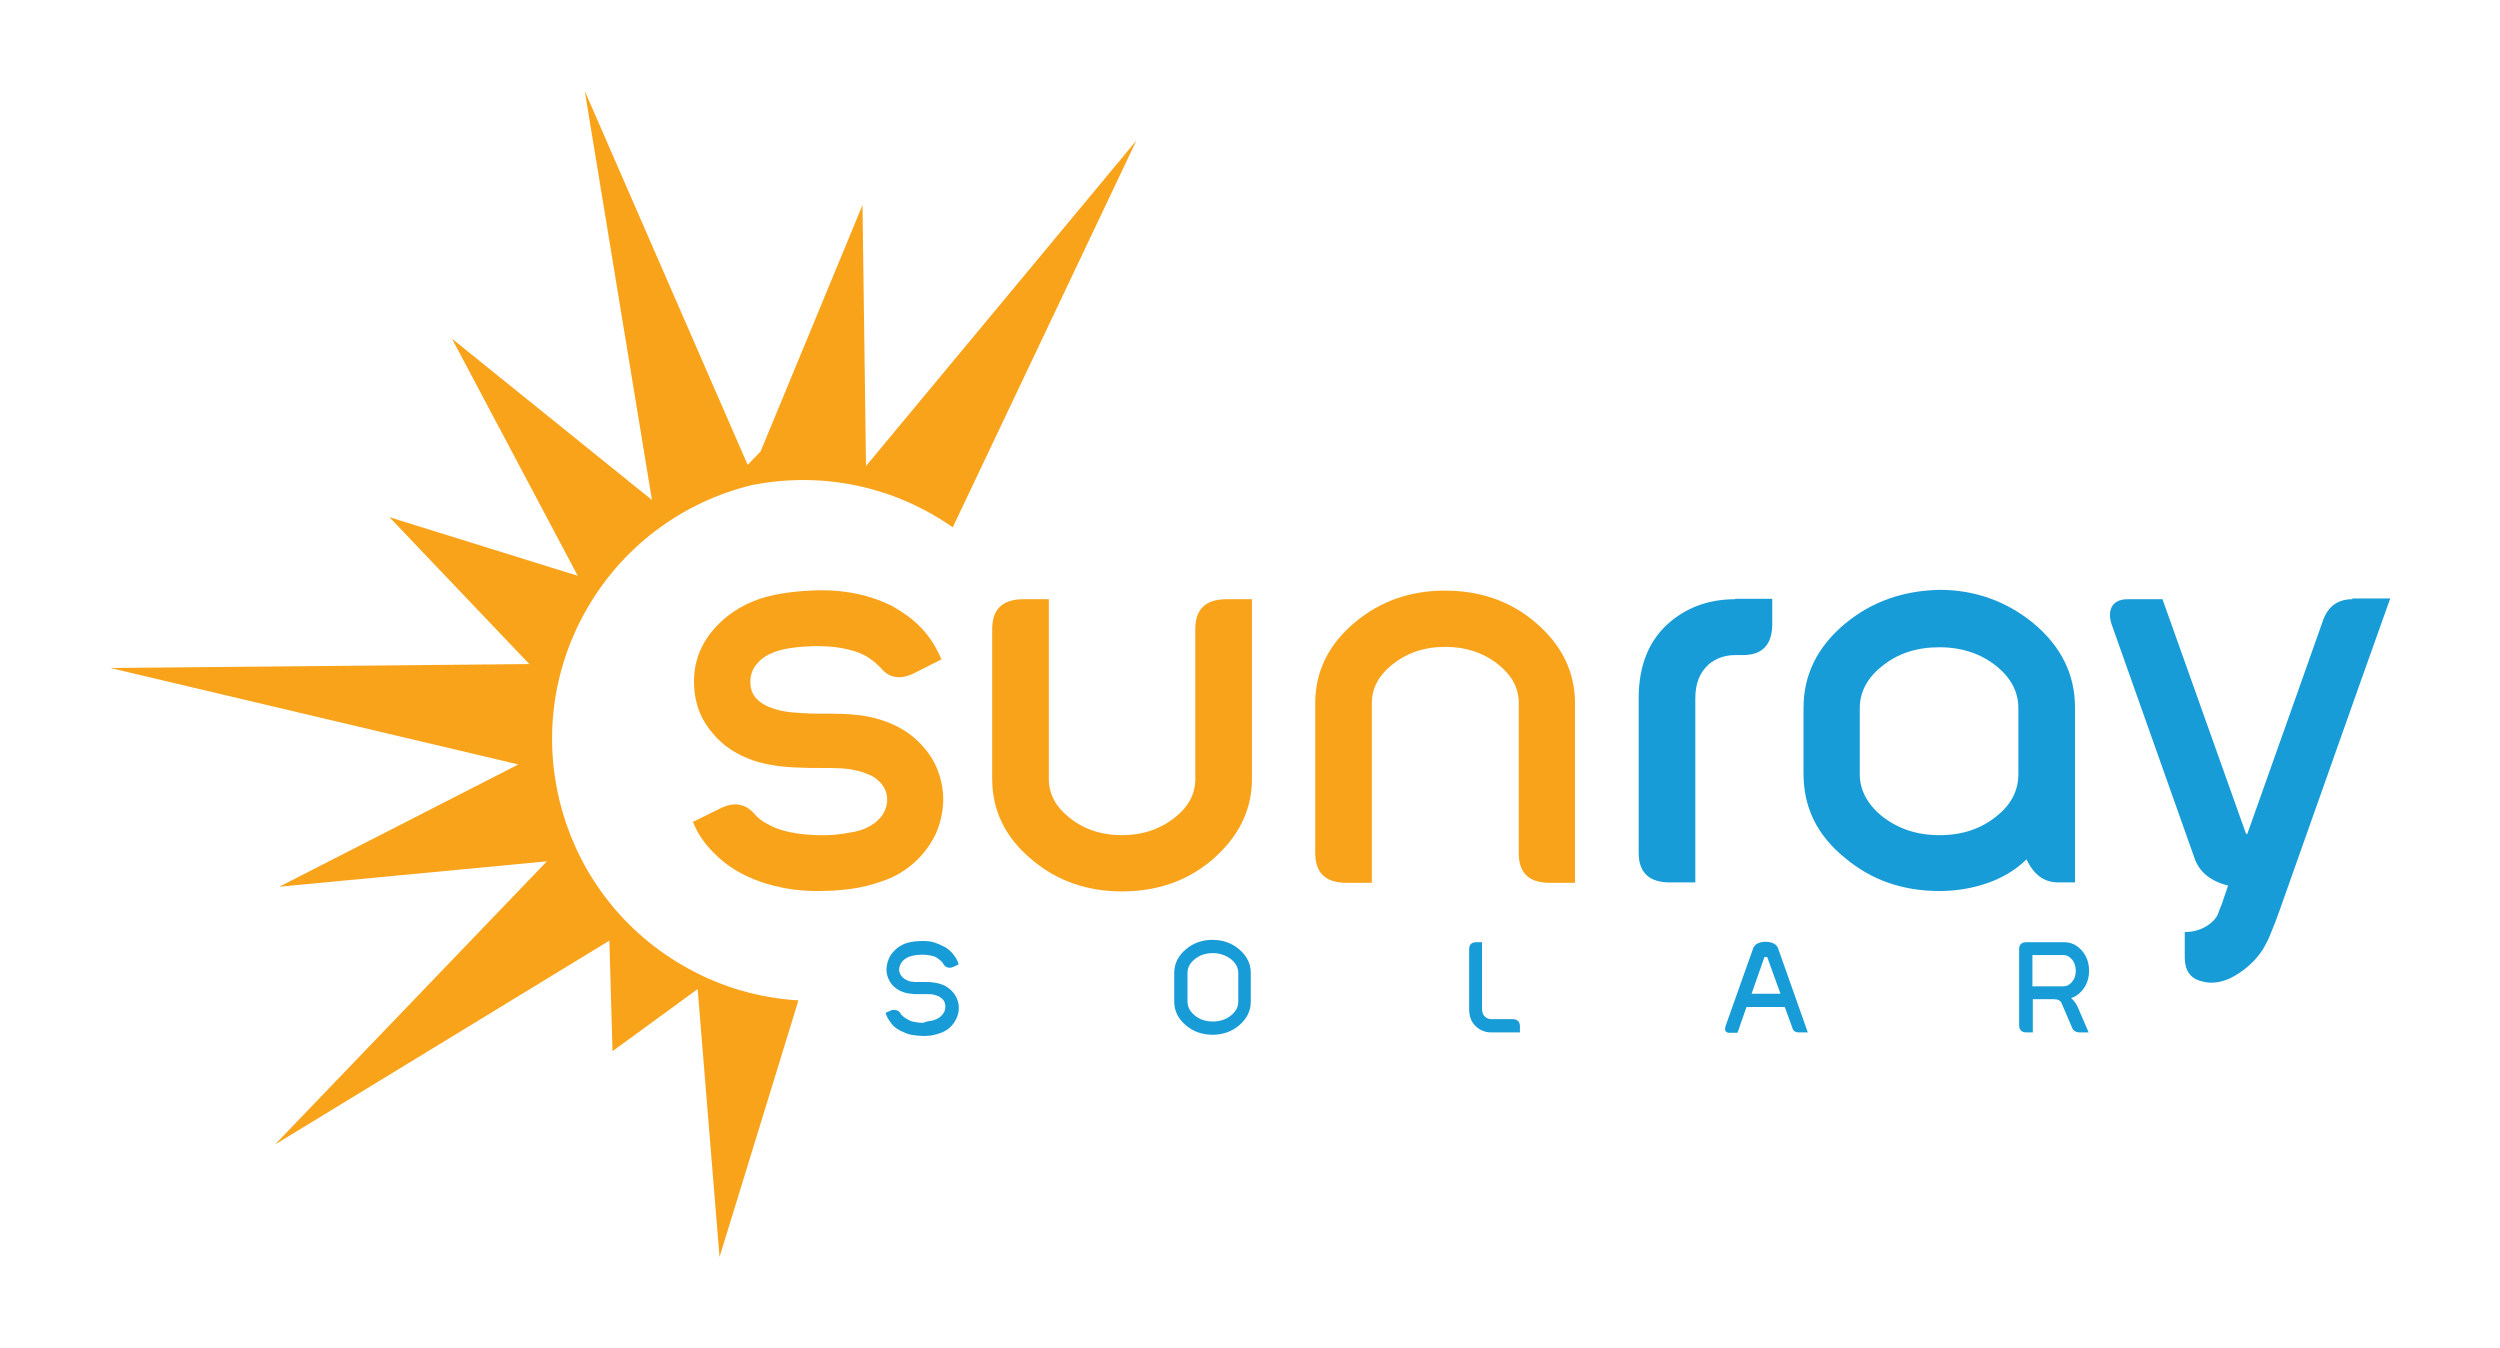
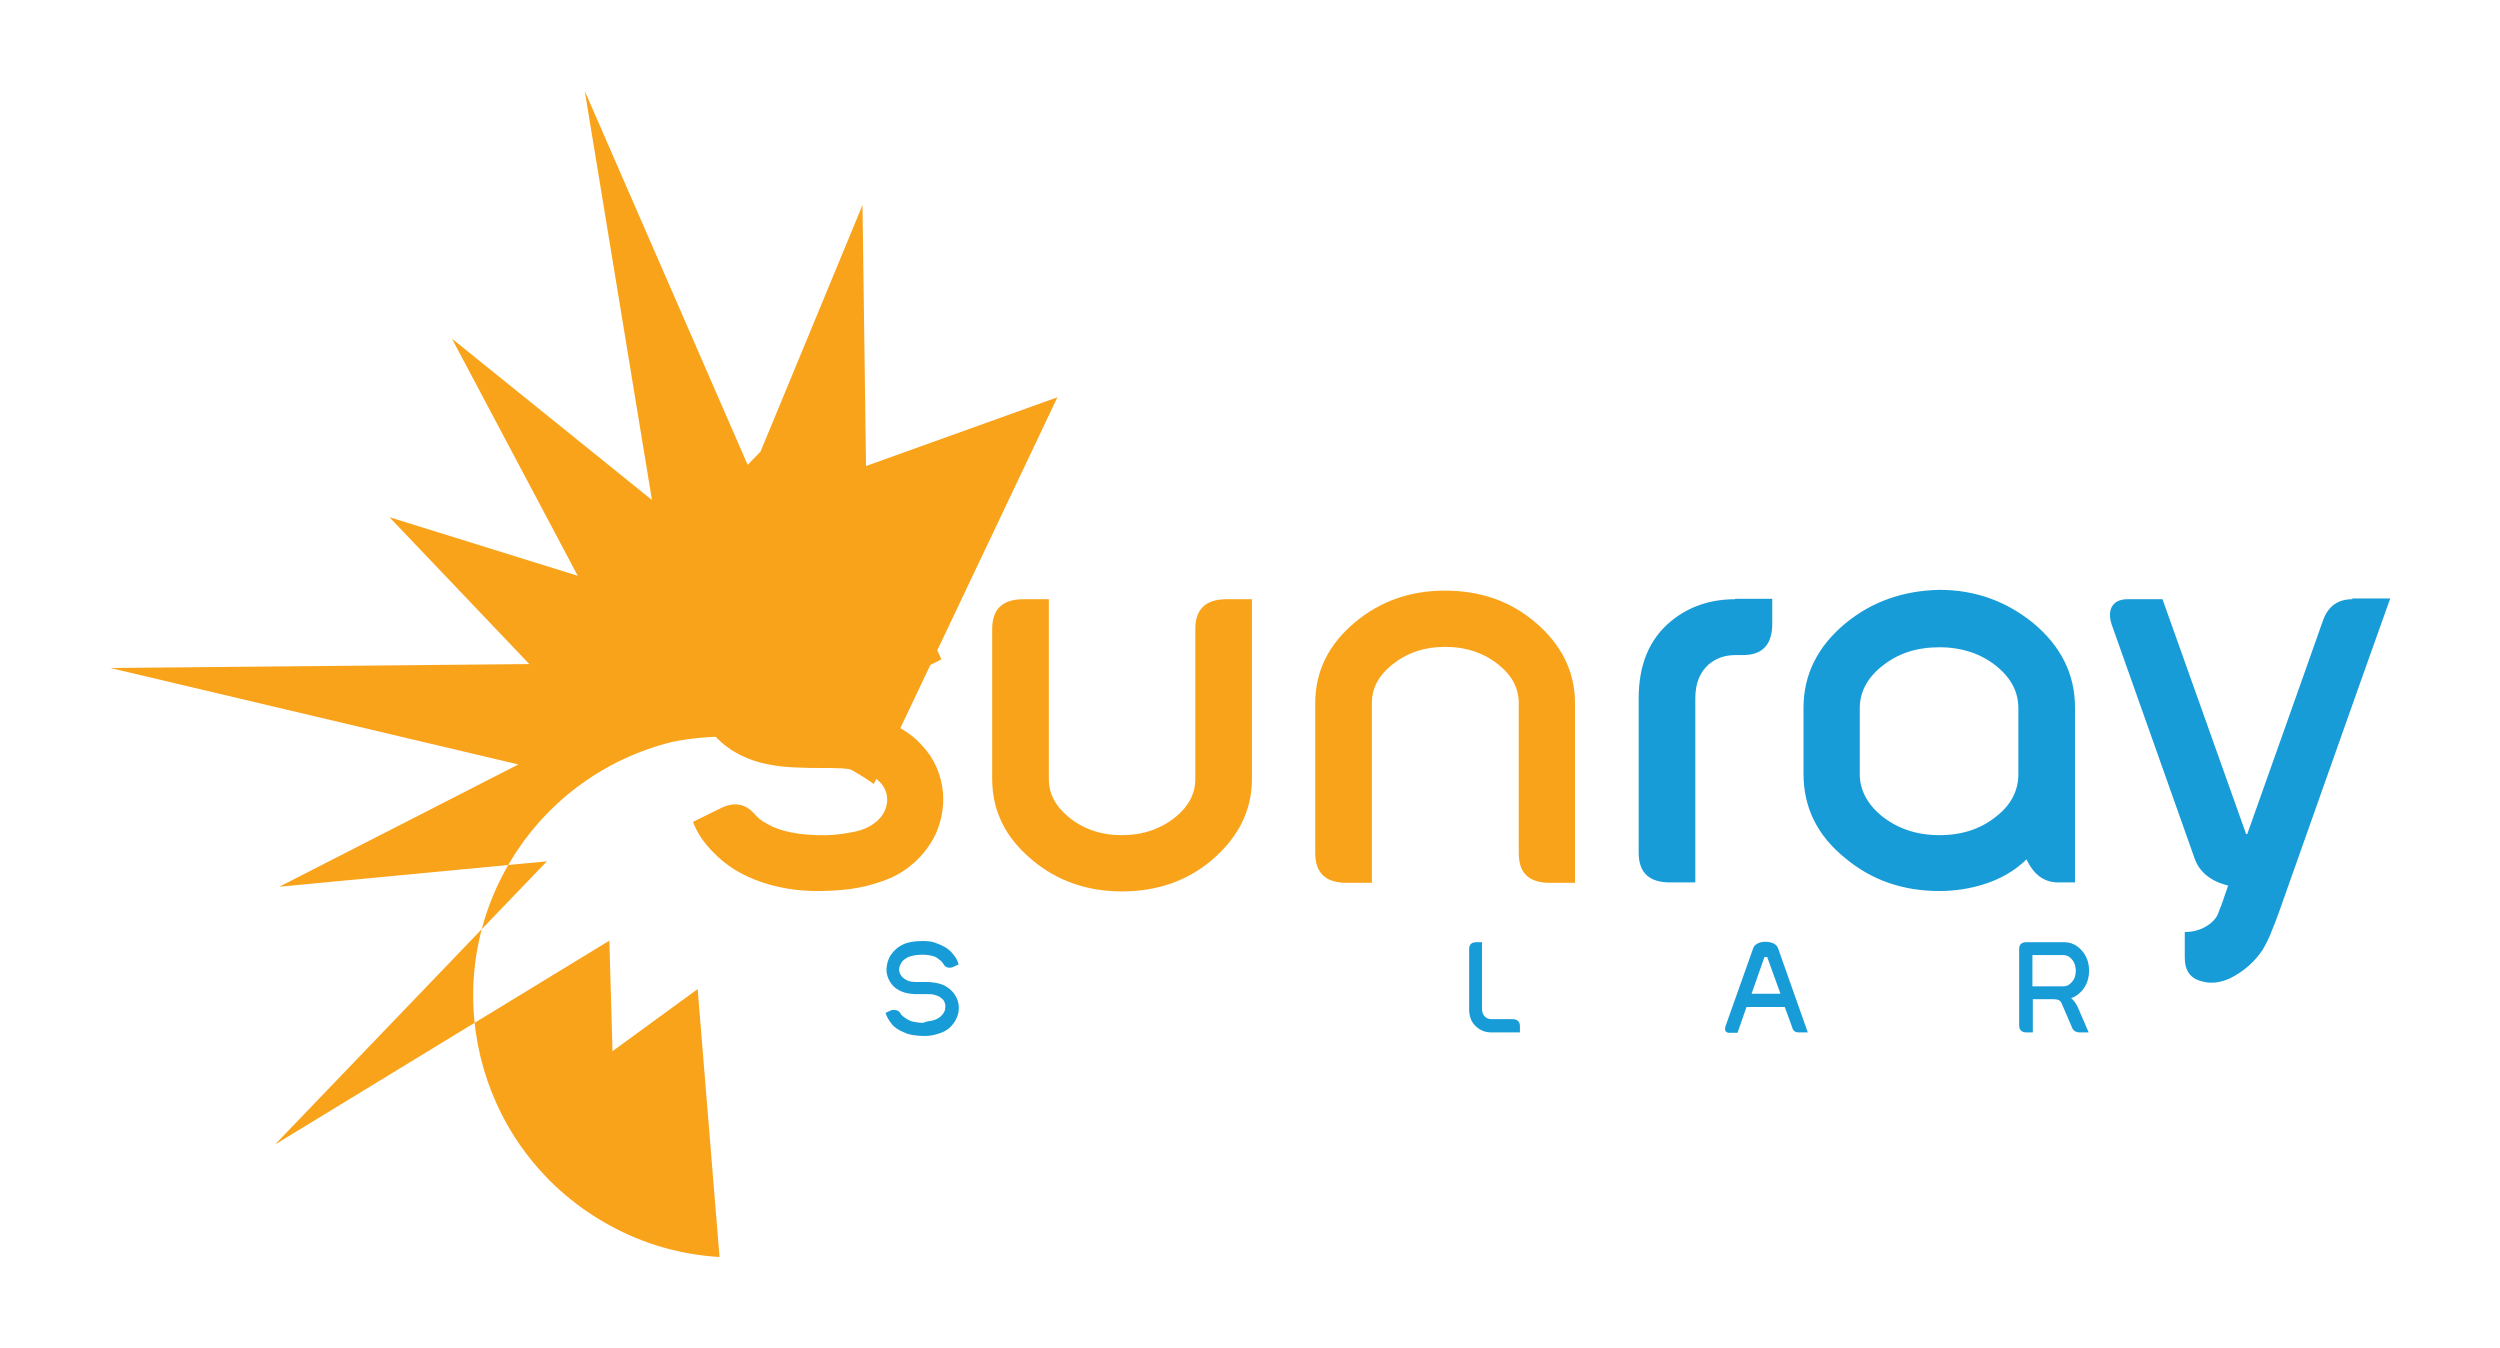
<svg xmlns="http://www.w3.org/2000/svg" version="1.1" id="Layer_1" x="0px" y="0px" viewBox="0 0 640 345" style="enable-background:new 0 0 640 345;" xml:space="preserve">
  <style type="text/css">
	.st0{fill:#F9A31B;}
	.st1{fill:#189CD8;}
	.st2{fill:#F48120;}
</style>
  <g id="XMLID_48_">
    <path id="XMLID_20_" class="st0" d="M194.5,153.3c-5,1.7-9.1,4.5-12.3,8.4l0,0c-3.3,4.1-4.8,8.8-4.5,14l0,0   c0.2,4.6,1.8,8.7,4.9,12.2l0,0c2.6,3.1,6.1,5.4,10.6,6.9l0,0c3.2,1,7,1.6,11.4,1.7l0,0c1.5,0.1,3.2,0.1,5.1,0.1l0,0   c1.9,0,3.8,0,5.8,0.1l0,0c3,0.2,5.6,0.9,7.8,2l0,0c2.7,1.6,4,3.8,3.8,6.6l0,0c-0.2,1.6-0.8,3-1.8,4.1l0,0c-1.7,1.9-4.2,3.2-7.5,3.7   l0,0c-2.9,0.6-5.8,0.8-8.6,0.7l0,0c-3.4-0.1-6.3-0.5-8.7-1.2l0,0c-1.5-0.4-2.9-1-4.1-1.7l0,0c-1.4-0.7-2.5-1.6-3.4-2.7l0,0   c-2.3-2.5-5.2-3-8.7-1.2l0,0l-6.9,3.4c1.1,2.9,2.9,5.5,5.3,7.9l0,0c3.2,3.3,7.2,5.8,12.2,7.5l0,0c4.4,1.5,9.1,2.3,14.3,2.3l0,0   c2.3,0,5.1-0.1,8.4-0.5l0,0c3-0.4,5.7-1.1,8.2-2l0,0c2.7-0.9,5.1-2.2,7.2-3.9l0,0c2.8-2.2,5-5,6.6-8.3l0,0   c1.4-3.3,2.1-6.8,1.8-10.5l0,0c-0.2-2.3-0.8-4.5-1.7-6.6l0,0c-0.9-2-2.1-3.8-3.6-5.4l0,0c-1.4-1.6-3.1-3-5.1-4.2l0,0   c-2.9-1.7-6.1-2.8-9.6-3.4l0,0c-2.4-0.4-5.2-0.6-8.4-0.6l0,0h-3.3c-1.1,0-2.2,0-3.3-0.1l0,0c-1.3,0-2.7-0.2-4.3-0.3l0,0   c-1.6-0.2-3.1-0.5-4.6-1.1l0,0c-1.5-0.5-2.7-1.2-3.7-2.2l0,0c-1.1-1.1-1.6-2.4-1.7-4l0,0c-0.1-2,0.5-3.8,1.8-5.2l0,0   c1.4-1.7,3.7-2.9,6.8-3.6l0,0c1.9-0.4,4.5-0.7,7.8-0.8l0,0c2.4,0,4.7,0.1,6.9,0.5l0,0c0.7,0.1,1.9,0.4,3.4,0.8l0,0   c1.4,0.5,2.6,1,3.6,1.7l0,0c1.2,0.8,2.2,1.7,3.1,2.6l0,0c2.1,2.6,5,3.1,8.6,1.3l0,0l6.9-3.5c-1.3-3.1-3-5.8-5.2-8.1l0,0   c-2-2.1-4.5-3.9-7.3-5.5l0,0c-5.3-2.7-11.4-4.1-18.3-4.1l0,0C204,151.2,198.8,151.9,194.5,153.3" />
    <path id="XMLID_19_" class="st0" d="M317.2,153.4H314c-5.3,0-8,2.5-8,7.6l0,0v38.4c0,3.8-1.7,7-5,9.7l0,0   c-3.8,3.1-8.4,4.7-13.8,4.7l0,0c-5.4,0-10-1.6-13.7-4.7l0,0c-3.3-2.7-5-5.9-5-9.7l0,0v-46h-3.3h-3.2c-5.3,0-8,2.5-8,7.6l0,0v38.4   c0,8.2,3.4,15.1,10.3,20.8l0,0c6.3,5.3,14,8,22.9,8l0,0c8.9,0,16.6-2.6,23-8l0,0c6.8-5.8,10.3-12.7,10.3-20.8l0,0v-46H317.2z" />
    <path id="XMLID_18_" class="st0" d="M347,159.2c-6.9,5.7-10.3,12.7-10.3,20.8l0,0v38.4c0,5.1,2.7,7.6,8,7.6l0,0h3.2h3.3v-46   c0-3.7,1.6-6.9,5-9.7l0,0c3.8-3.1,8.3-4.7,13.8-4.7l0,0c5.4,0,10,1.6,13.8,4.7l0,0c3.4,2.8,5,6,5,9.7l0,0v38.4   c0,5.1,2.6,7.6,7.9,7.6l0,0h3.2h3.3v-23v-23c0-8-3.4-15-10.3-20.8l0,0c-6.4-5.4-14.1-8-23-8l0,0C361,151.2,353.4,153.9,347,159.2" />
    <path id="XMLID_17_" class="st1" d="M444.2,153.4c-6.4,0-11.9,1.9-16.4,5.6l0,0c-5.6,4.6-8.3,11.2-8.3,19.8l0,0v39.5   c0,5.1,2.7,7.6,8,7.6l0,0h6.5v-47.1c0-3.8,1.1-6.6,3.4-8.7l0,0c1.9-1.6,4.2-2.4,6.8-2.4l0,0h2c5,0,7.5-2.7,7.5-8l0,0v-6.4H444.2z" />
    <path id="XMLID_41_" class="st1" d="M481.6,208.8c-3.6-3-5.5-6.6-5.5-10.6l0,0v-16.9c0-4,1.8-7.6,5.5-10.6l0,0c4.1-3.4,9-5,14.9-5   l0,0c5.8,0,10.8,1.7,14.8,5l0,0c3.6,3,5.4,6.5,5.4,10.6l0,0v16.9c0,4.1-1.8,7.7-5.4,10.6l0,0c-4.1,3.4-9,5-14.8,5l0,0   C490.6,213.8,485.7,212.1,481.6,208.8 M472.4,159.6c-7.1,5.9-10.7,13.1-10.7,21.6l0,0v16.9c0,8.6,3.5,15.8,10.7,21.6l0,0   c6.7,5.6,14.7,8.4,24.1,8.4l0,0c4,0,8-0.6,11.9-1.9l0,0c3.9-1.3,7.4-3.3,10.4-6.2l0,0c1.8,3.9,4.5,5.9,8.1,5.9l0,0h4.3v-44.8   c0-8.5-3.6-15.7-10.7-21.6l0,0c-6.9-5.6-14.9-8.5-24-8.5l0,0C487.2,151.2,479.2,154,472.4,159.6" />
    <path id="XMLID_14_" class="st1" d="M602.2,153.4c-3.7,0-6.2,1.8-7.5,5.4l0,0l-5.8,16.4l-12.6,35.5l-1,2.8H575l-21.4-60.1h-8.9   c-2.1,0-3.4,0.7-4.1,2l0,0c-0.6,1.2-0.6,2.7,0,4.5l0,0l21.2,59.8c1.2,3.5,4.1,5.9,8.6,7l0,0l-1.2,3.5l-0.4,1.2   c-0.4,1-0.8,1.9-1,2.6l0,0c-0.3,0.7-0.8,1.4-1.7,2.2l0,0c-1.9,1.6-4.2,2.4-6.8,2.4l0,0v6.6c0,3.2,1.4,5.3,4.3,6l0,0   c2.3,0.7,4.8,0.4,7.4-0.8l0,0c3.5-1.8,6.2-4.2,8.2-7.2l0,0c0.9-1.5,1.7-3.1,2.3-4.7l0,0c0.7-1.7,1.4-3.5,2.1-5.5l0,0l20.5-57.9   l7.8-21.9H602.2z" />
    <polygon id="XMLID_12_" class="st2" points="203.7,257.4 203.6,257.4 203.7,257.4  " />
    <path id="XMLID_11_" class="st1" d="M238.5,261.3c0.9-0.2,1.6-0.5,2.2-1c0.6-0.5,1-1.1,1.2-1.7c0.1-0.4,0.1-0.8,0.1-1.3   c-0.1-0.5-0.2-0.9-0.5-1.3c-0.3-0.3-0.6-0.6-1.1-0.9c-0.5-0.2-1-0.4-1.5-0.5c-0.4-0.1-1.1-0.1-2-0.1c-0.5,0-0.9,0-1.4,0   c-0.5,0-0.9,0-1.4,0c-1.1-0.1-2-0.2-2.8-0.5c-0.9-0.3-1.6-0.7-2.2-1.2c-0.5-0.4-0.9-0.9-1.3-1.5c-0.3-0.6-0.6-1.2-0.7-1.8   c-0.2-0.7-0.2-1.3-0.1-2c0.1-1,0.4-1.9,0.9-2.8c0.6-0.9,1.3-1.7,2.2-2.3c0.9-0.6,1.8-1,2.9-1.2c0.9-0.2,2.1-0.3,3.4-0.3   c1,0,2,0.1,2.9,0.4c0.9,0.3,1.8,0.7,2.7,1.2c0.8,0.5,1.5,1.1,2.1,1.9c0.6,0.7,1.1,1.6,1.3,2.5l-1.3,0.6c-0.4,0.2-0.9,0.3-1.4,0.2   c-0.5-0.1-0.9-0.4-1.1-0.8c-0.2-0.3-0.4-0.6-0.7-0.9c-0.3-0.2-0.6-0.5-0.9-0.7c-0.4-0.3-0.9-0.5-1.4-0.6c-0.8-0.2-1.6-0.3-2.5-0.3   c-0.9,0-1.8,0.1-2.6,0.3c-1,0.2-1.8,0.7-2.4,1.3c-0.5,0.6-0.8,1.2-0.9,1.9c-0.1,0.7,0.1,1.4,0.6,2c0.4,0.5,0.9,0.8,1.5,1.1   c0.6,0.3,1.5,0.4,2.5,0.4c0.4,0,0.8,0,1.2,0h1.2c0.6,0,1.2,0,1.6,0.1c1.1,0.1,2.1,0.4,3,0.8c0.9,0.5,1.7,1.1,2.4,2   c0.6,0.8,1,1.7,1.2,2.8c0.1,1,0.1,2-0.3,3c-0.3,0.9-0.8,1.7-1.4,2.4c-0.6,0.7-1.4,1.3-2.3,1.7c-0.9,0.4-2,0.7-3.1,0.9   c-0.7,0.1-1.4,0.1-2.2,0.1c-0.7,0-1.4-0.1-2.2-0.2c-0.8-0.1-1.6-0.3-2.2-0.6c-0.8-0.3-1.4-0.6-2-1c-0.6-0.4-1.2-0.9-1.6-1.5   c-0.6-0.8-1.1-1.6-1.4-2.6l1.3-0.6c0.4-0.2,0.9-0.2,1.4-0.1c0.5,0.1,0.9,0.4,1.1,0.8c0.1,0.2,0.3,0.5,0.5,0.6   c0.2,0.2,0.4,0.4,0.6,0.5c0.4,0.3,0.9,0.6,1.4,0.8c0.4,0.2,0.9,0.3,1.6,0.4c0.7,0.1,1.3,0.2,1.9,0.1   C237.1,261.5,237.8,261.4,238.5,261.3" />
-     <path id="XMLID_34_" class="st1" d="M320.2,256.4c0,2.4-1,4.4-3,6.1c-1.9,1.6-4.2,2.4-6.8,2.4c-2.6,0-4.9-0.8-6.8-2.4   c-2-1.7-3-3.7-3-6.1v-7.3c0-2.4,1-4.4,3-6.1c1.9-1.6,4.2-2.4,6.8-2.4c2.6,0,4.9,0.8,6.8,2.4c2,1.7,3,3.7,3,6.1V256.4z M304,256.4   c0,1.3,0.6,2.5,1.8,3.5c1.3,1.1,2.8,1.6,4.7,1.6c1.8,0,3.4-0.5,4.7-1.6c1.2-1,1.8-2.1,1.8-3.5v-7.3c0-1.3-0.6-2.5-1.8-3.5   c-1.3-1-2.8-1.6-4.7-1.6c-1.8,0-3.4,0.5-4.7,1.6c-1.2,1-1.8,2.1-1.8,3.5V256.4z" />
    <path id="XMLID_8_" class="st1" d="M379.4,241.2v17.1c0,0.9,0.3,1.6,0.8,2c0.4,0.4,1,0.6,1.6,0.6h5.4c1.2,0,1.9,0.6,1.9,1.8v1.6   h-7.3c-1.5,0-2.8-0.5-3.8-1.4c-1.3-1.1-1.9-2.6-1.9-4.6V243c0-1.2,0.6-1.8,1.9-1.8H379.4z" />
    <path id="XMLID_30_" class="st1" d="M456.9,257.8h-9.8l-2.3,6.6h-2.1c-0.5,0-0.8-0.2-1-0.5c-0.1-0.3-0.1-0.7,0-1.1l7.1-20   c0.2-0.6,0.6-1,1.2-1.3c0.6-0.3,1.3-0.4,2-0.4c0.7,0,1.3,0.1,2,0.4c0.6,0.3,1,0.7,1.2,1.3l7.6,21.5h-2.3c-0.9,0-1.5-0.4-1.7-1.3   L456.9,257.8z M452.4,245h-0.7l-3.3,9.4h7.4L452.4,245z" />
    <path id="XMLID_27_" class="st1" d="M520.3,264.3h-1.5c-1.2,0-1.9-0.6-1.9-1.8V243c0-1.2,0.6-1.8,1.9-1.8h9.5   c1.9,0,3.4,0.7,4.7,2.2c1.2,1.4,1.8,3.1,1.8,5.1c0,2-0.6,3.7-1.8,5.1c-0.8,0.9-1.7,1.6-2.8,1.9c0.7,0.6,1.2,1.3,1.7,2.3l2.8,6.5   h-2.2c-1,0-1.7-0.4-2-1.1l-2.7-6.3c-0.3-0.8-1-1.1-2-1.1h-5.4V264.3z M520.3,244.6v7.9h8c0.8,0,1.5-0.4,2.1-1.1   c0.7-0.8,1-1.7,1-2.9c0-1.1-0.3-2.1-1-2.9c-0.6-0.7-1.3-1.1-2.1-1.1H520.3z" />
-     <path id="XMLID_13_" class="st0" d="M221.7,119.3l-0.9-66.8l-26.1,63.1l-3.3,3.4l-41.7-95.7L166.9,128l-51.2-41.3l32.2,60.7   l-48.2-15l35.8,37.6l-107.3,1l104.5,24.7l-61.2,31.3l68.5-6.5L70.4,293l85.6-52.2l0.8,28.3l21.8-15.9l5.6,68.6l20.2-65.7   c-9.7-0.6-19.3-3.2-28.3-8.2c-32.4-17.8-44.3-58.5-26.5-90.9c9.4-17.1,25.2-28.5,42.8-32.8c18.6-3.7,37,0.6,51.5,10.8l0,0l47-99   L221.7,119.3z" />
+     <path id="XMLID_13_" class="st0" d="M221.7,119.3l-0.9-66.8l-26.1,63.1l-3.3,3.4l-41.7-95.7L166.9,128l-51.2-41.3l32.2,60.7   l-48.2-15l35.8,37.6l-107.3,1l104.5,24.7l-61.2,31.3l68.5-6.5L70.4,293l85.6-52.2l0.8,28.3l21.8-15.9l5.6,68.6c-9.7-0.6-19.3-3.2-28.3-8.2c-32.4-17.8-44.3-58.5-26.5-90.9c9.4-17.1,25.2-28.5,42.8-32.8c18.6-3.7,37,0.6,51.5,10.8l0,0l47-99   L221.7,119.3z" />
  </g>
</svg>